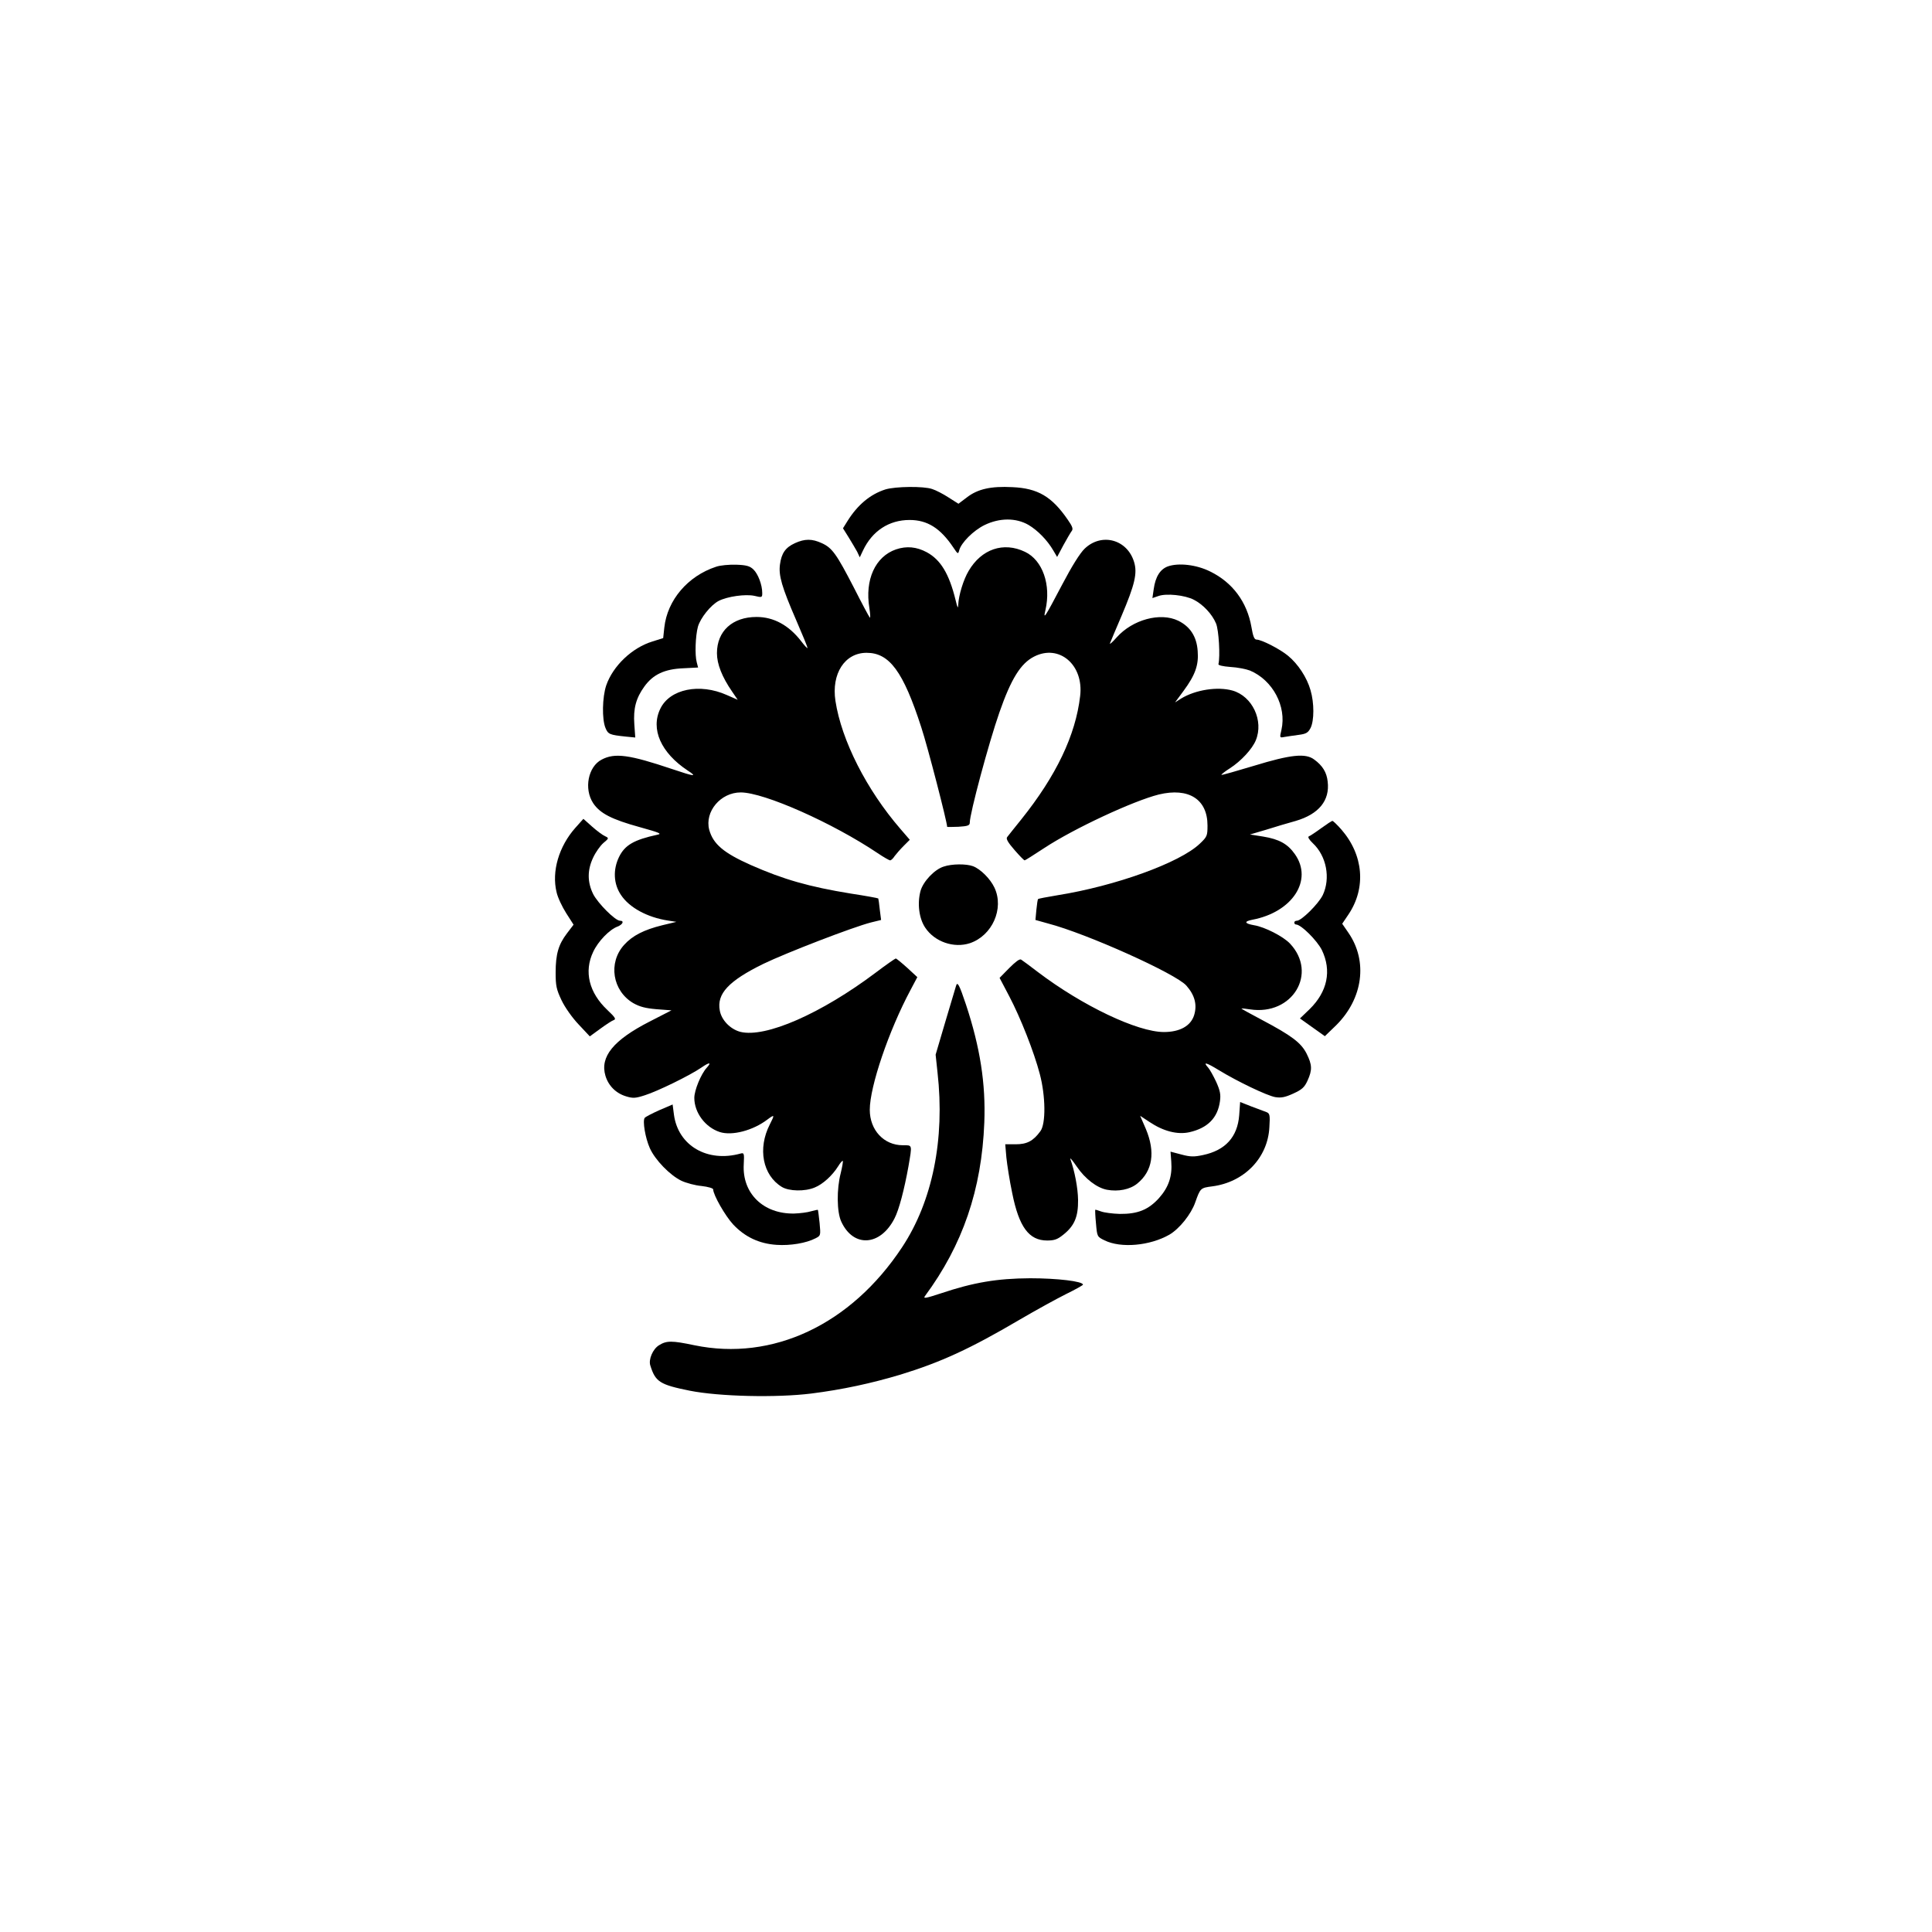
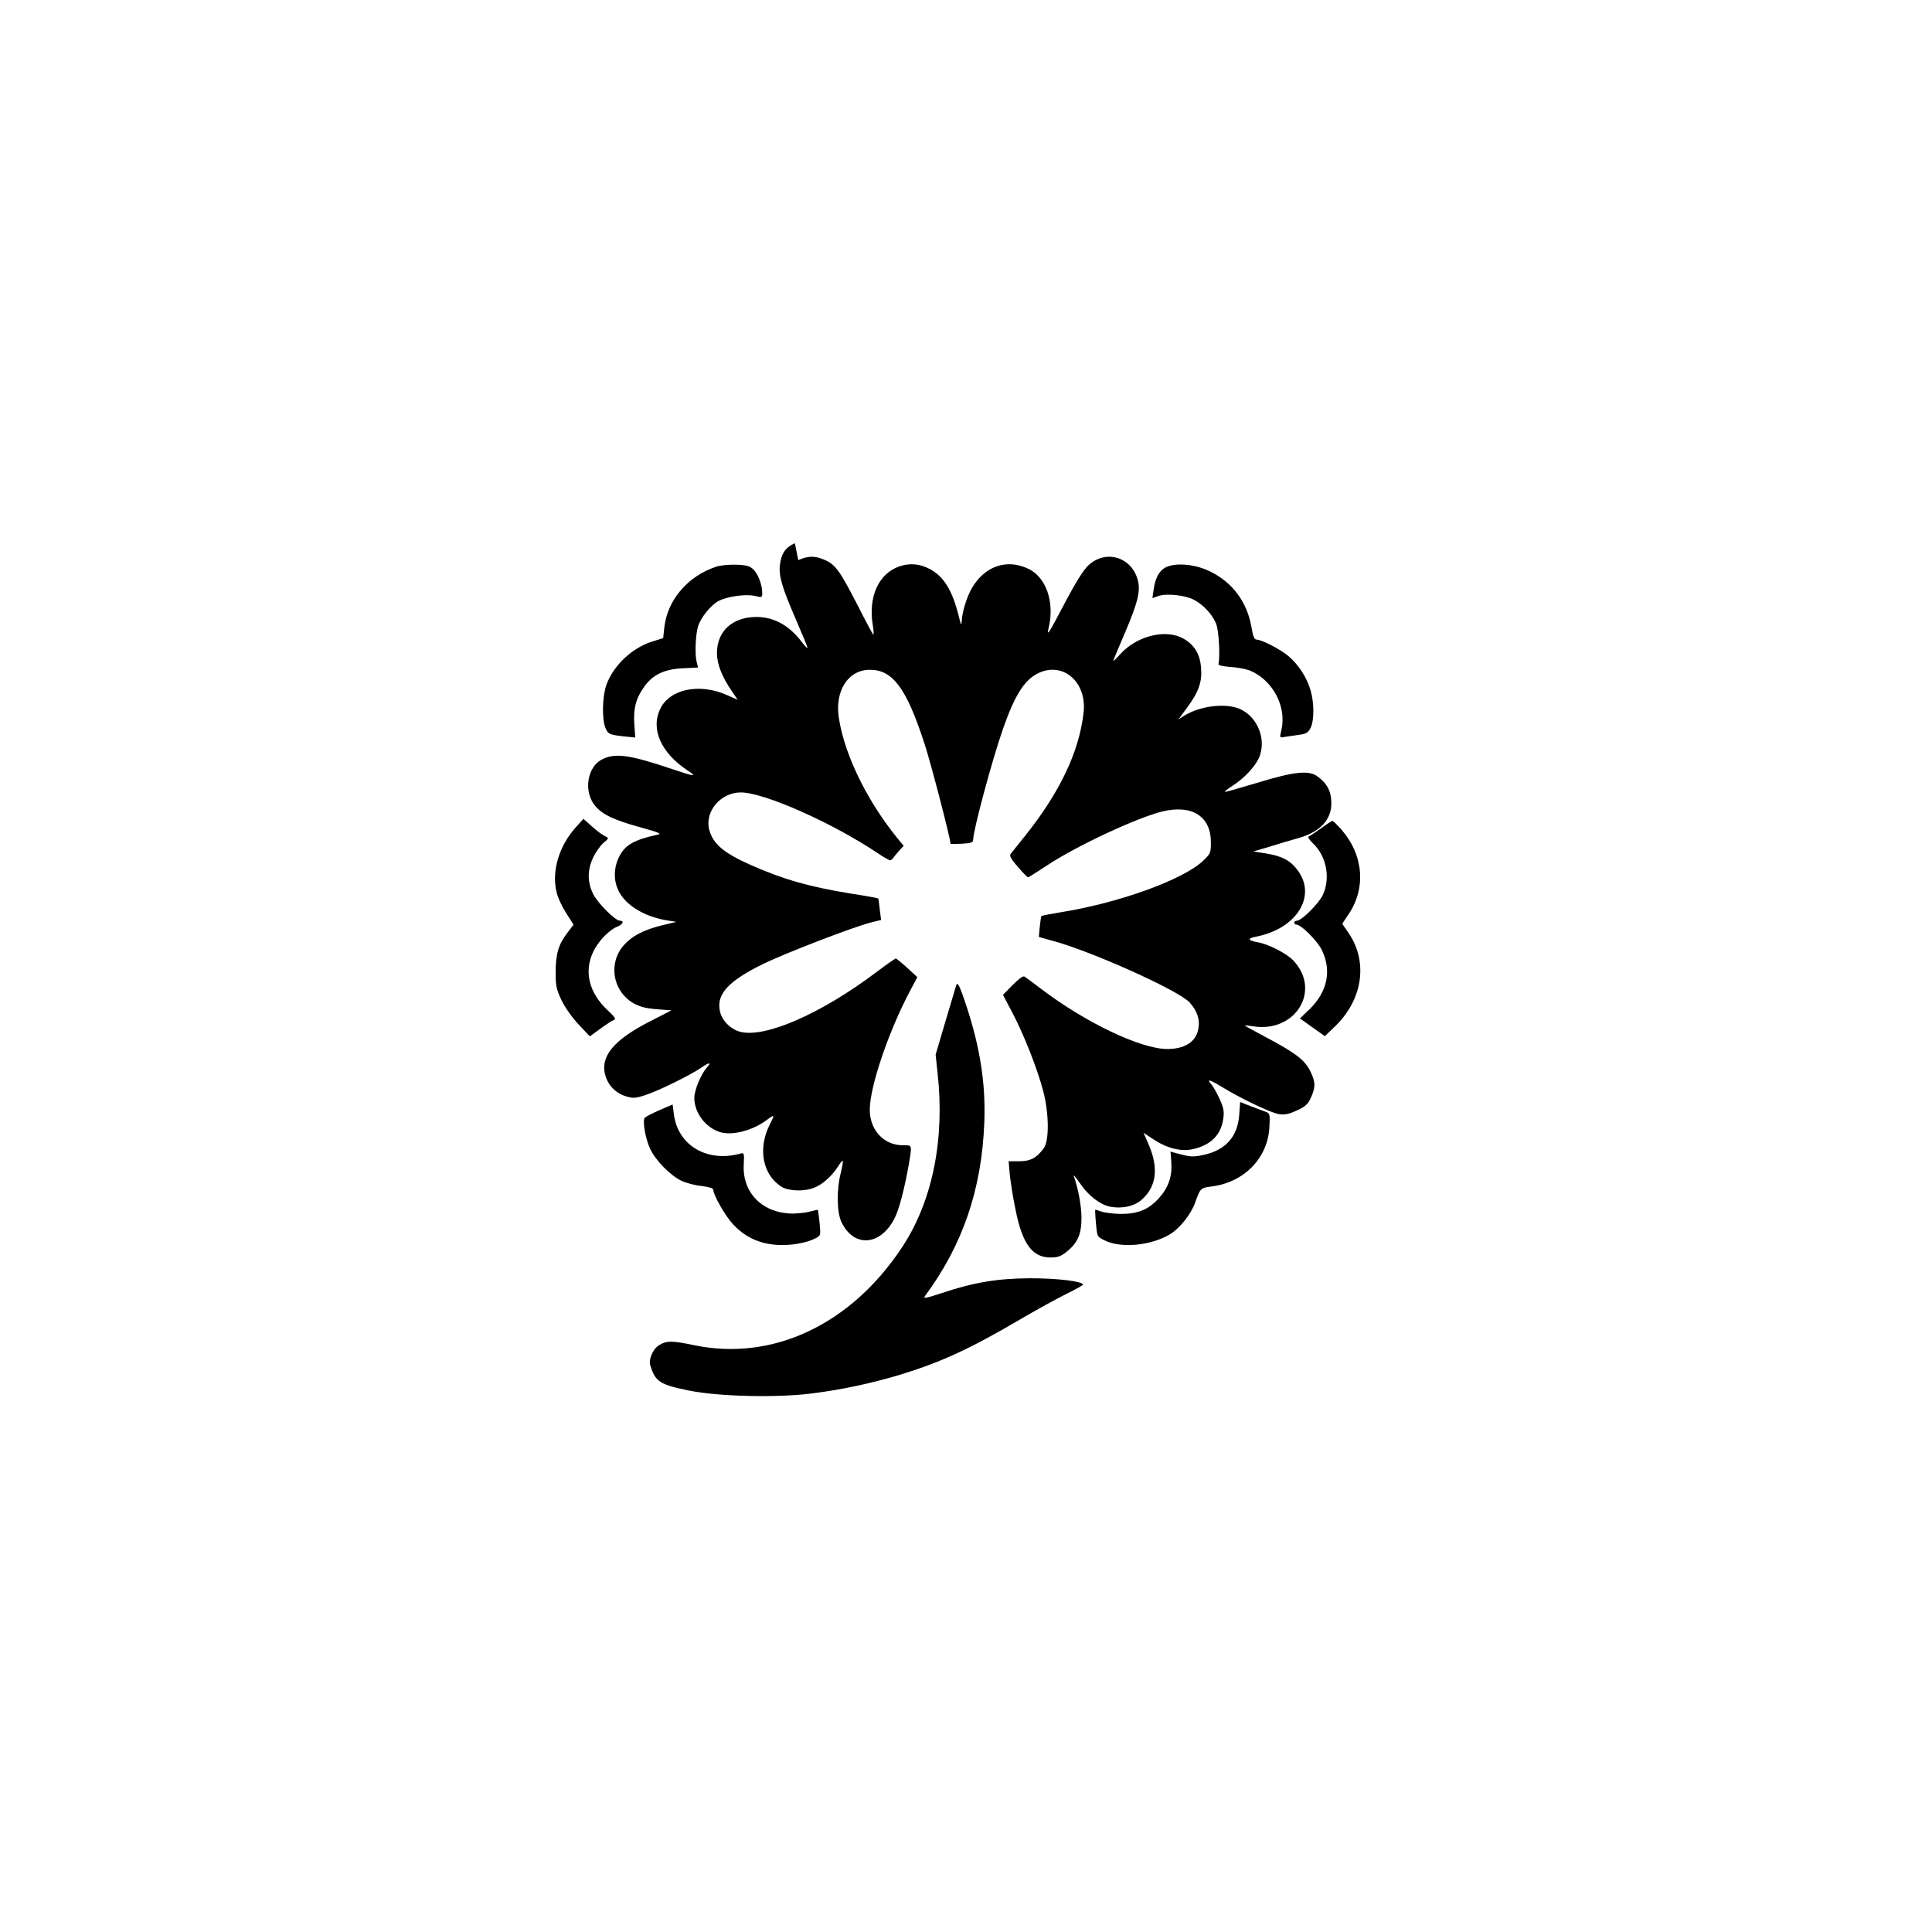
<svg xmlns="http://www.w3.org/2000/svg" version="1.0" width="1024pt" height="1024pt" viewBox="0 0 1024 1024" preserveAspectRatio="xMidYMid meet">
  <g transform="translate(0,1024) scale(0.1,-0.1)" fill="#000000" stroke="none">
-     <path d="M4693 7646 c-81 -26 -148 -82 -202 -169 l-23 -37 30 -48 c16 -26 36 -60 45 -76 l14 -30 17 36 c49 104 138 162 247 162 94 0 163 -43 232 -146 24 -36 25 -36 31 -15 10 40 75 105 134 134 80 39 167 39 233 1 49 -29 100 -81 132 -136 l20 -34 33 62 c18 33 38 67 44 75 9 11 5 24 -21 61 -84 122 -158 166 -293 172 -114 6 -184 -10 -241 -54 l-45 -34 -52 33 c-29 19 -68 39 -87 45 -45 16 -195 14 -248 -2z" />
-     <path d="M4213 7361 c-50 -23 -71 -53 -79 -113 -8 -58 10 -120 86 -295 33 -76 60 -142 60 -147 0 -5 -15 11 -34 36 -65 84 -145 128 -236 128 -128 0 -210 -75 -210 -192 0 -58 27 -126 80 -203 l30 -44 -57 25 c-145 65 -303 32 -353 -72 -53 -108 3 -234 145 -328 52 -34 39 -33 -83 8 -226 76 -303 87 -373 50 -72 -37 -95 -155 -45 -231 36 -54 98 -86 247 -127 104 -29 119 -35 94 -40 -125 -27 -173 -55 -204 -118 -33 -68 -29 -143 10 -201 44 -67 139 -119 249 -136 l45 -7 -75 -18 c-97 -24 -158 -55 -202 -104 -86 -95 -62 -244 49 -309 34 -19 64 -27 123 -32 l79 -6 -117 -60 c-191 -98 -263 -186 -233 -287 16 -53 56 -93 110 -109 36 -11 50 -10 99 6 67 21 239 105 300 147 42 29 55 29 28 -1 -31 -34 -66 -120 -66 -160 0 -78 58 -156 135 -181 65 -21 176 8 252 66 39 29 40 27 13 -26 -65 -127 -38 -269 64 -331 38 -23 122 -25 174 -3 43 17 94 64 124 112 11 18 22 31 25 29 2 -3 -3 -32 -11 -65 -22 -84 -21 -206 3 -257 64 -139 207 -130 282 17 24 46 52 154 74 276 20 118 22 112 -30 112 -100 0 -175 80 -175 188 0 123 101 420 216 635 l36 68 -53 49 c-30 27 -57 49 -61 50 -3 0 -51 -33 -105 -74 -291 -219 -586 -348 -719 -315 -53 14 -100 62 -109 113 -17 89 47 157 230 247 122 59 477 196 572 220 l53 13 -7 55 c-3 31 -7 57 -8 59 -2 2 -67 14 -146 26 -221 36 -357 75 -529 151 -144 64 -200 111 -221 187 -25 96 60 198 167 198 124 0 488 -162 726 -322 31 -21 61 -38 66 -38 5 0 16 10 24 23 9 12 30 36 48 54 l32 32 -50 58 c-179 207 -312 469 -344 678 -22 144 49 255 165 255 121 0 194 -98 290 -395 34 -103 137 -502 137 -527 0 -2 27 -1 60 0 50 3 60 7 60 22 0 48 100 421 157 584 62 178 113 260 184 296 133 68 264 -44 244 -209 -24 -208 -127 -423 -312 -654 -36 -45 -70 -87 -75 -94 -7 -9 5 -29 39 -68 26 -30 50 -55 54 -55 3 0 50 30 105 66 155 102 470 249 606 283 158 38 258 -25 258 -164 0 -55 -2 -60 -41 -97 -106 -101 -447 -224 -754 -273 -55 -9 -101 -18 -103 -20 -2 -1 -6 -27 -9 -57 l-5 -54 68 -19 c203 -53 677 -266 732 -329 45 -51 58 -102 41 -157 -18 -57 -76 -89 -160 -89 -140 0 -432 139 -668 318 -42 32 -82 62 -89 66 -8 5 -30 -12 -63 -45 l-51 -52 51 -97 c60 -114 132 -297 162 -412 31 -116 33 -265 3 -304 -38 -52 -71 -69 -131 -69 l-55 0 6 -70 c4 -38 17 -123 31 -189 36 -180 89 -251 185 -251 39 0 55 6 86 31 59 47 79 95 78 184 -1 64 -18 153 -41 217 -3 10 12 -8 34 -40 44 -65 107 -113 160 -123 60 -11 122 1 161 33 81 66 97 166 45 290 l-30 69 50 -33 c73 -49 148 -68 211 -54 97 22 150 76 162 164 5 36 1 56 -20 103 -15 32 -34 66 -43 76 -29 32 -10 27 57 -14 100 -61 255 -135 299 -143 32 -5 52 -1 96 19 46 21 59 33 75 68 26 57 25 84 -5 144 -29 57 -79 95 -238 179 -59 31 -107 58 -107 59 0 2 21 0 46 -4 224 -34 360 191 211 349 -36 38 -134 88 -190 97 -51 9 -55 20 -10 29 213 40 324 210 226 348 -38 54 -83 79 -168 93 l-70 11 85 25 c47 15 118 36 158 47 122 36 181 108 169 208 -5 49 -27 85 -71 117 -46 35 -124 27 -320 -33 -93 -28 -170 -50 -172 -48 -2 2 18 18 45 35 59 38 118 102 137 148 43 104 -18 234 -124 264 -79 22 -195 4 -271 -42 l-33 -21 45 61 c62 84 81 137 75 211 -5 77 -40 130 -103 161 -95 46 -242 6 -326 -88 -23 -26 -39 -40 -36 -32 3 8 31 75 62 147 70 165 84 225 66 284 -36 120 -172 157 -262 71 -25 -24 -68 -93 -120 -192 -91 -173 -101 -189 -88 -134 31 134 -15 265 -108 309 -114 55 -231 15 -299 -101 -28 -47 -53 -130 -55 -179 -1 -23 -4 -18 -14 24 -34 139 -79 214 -153 254 -54 29 -107 34 -163 15 -110 -38 -166 -161 -141 -311 5 -32 6 -55 2 -50 -4 4 -42 75 -84 158 -92 178 -115 211 -170 236 -52 24 -90 24 -143 0z" />
+     <path d="M4213 7361 c-50 -23 -71 -53 -79 -113 -8 -58 10 -120 86 -295 33 -76 60 -142 60 -147 0 -5 -15 11 -34 36 -65 84 -145 128 -236 128 -128 0 -210 -75 -210 -192 0 -58 27 -126 80 -203 l30 -44 -57 25 c-145 65 -303 32 -353 -72 -53 -108 3 -234 145 -328 52 -34 39 -33 -83 8 -226 76 -303 87 -373 50 -72 -37 -95 -155 -45 -231 36 -54 98 -86 247 -127 104 -29 119 -35 94 -40 -125 -27 -173 -55 -204 -118 -33 -68 -29 -143 10 -201 44 -67 139 -119 249 -136 l45 -7 -75 -18 c-97 -24 -158 -55 -202 -104 -86 -95 -62 -244 49 -309 34 -19 64 -27 123 -32 l79 -6 -117 -60 c-191 -98 -263 -186 -233 -287 16 -53 56 -93 110 -109 36 -11 50 -10 99 6 67 21 239 105 300 147 42 29 55 29 28 -1 -31 -34 -66 -120 -66 -160 0 -78 58 -156 135 -181 65 -21 176 8 252 66 39 29 40 27 13 -26 -65 -127 -38 -269 64 -331 38 -23 122 -25 174 -3 43 17 94 64 124 112 11 18 22 31 25 29 2 -3 -3 -32 -11 -65 -22 -84 -21 -206 3 -257 64 -139 207 -130 282 17 24 46 52 154 74 276 20 118 22 112 -30 112 -100 0 -175 80 -175 188 0 123 101 420 216 635 l36 68 -53 49 c-30 27 -57 49 -61 50 -3 0 -51 -33 -105 -74 -291 -219 -586 -348 -719 -315 -53 14 -100 62 -109 113 -17 89 47 157 230 247 122 59 477 196 572 220 l53 13 -7 55 c-3 31 -7 57 -8 59 -2 2 -67 14 -146 26 -221 36 -357 75 -529 151 -144 64 -200 111 -221 187 -25 96 60 198 167 198 124 0 488 -162 726 -322 31 -21 61 -38 66 -38 5 0 16 10 24 23 9 12 30 36 48 54 c-179 207 -312 469 -344 678 -22 144 49 255 165 255 121 0 194 -98 290 -395 34 -103 137 -502 137 -527 0 -2 27 -1 60 0 50 3 60 7 60 22 0 48 100 421 157 584 62 178 113 260 184 296 133 68 264 -44 244 -209 -24 -208 -127 -423 -312 -654 -36 -45 -70 -87 -75 -94 -7 -9 5 -29 39 -68 26 -30 50 -55 54 -55 3 0 50 30 105 66 155 102 470 249 606 283 158 38 258 -25 258 -164 0 -55 -2 -60 -41 -97 -106 -101 -447 -224 -754 -273 -55 -9 -101 -18 -103 -20 -2 -1 -6 -27 -9 -57 l-5 -54 68 -19 c203 -53 677 -266 732 -329 45 -51 58 -102 41 -157 -18 -57 -76 -89 -160 -89 -140 0 -432 139 -668 318 -42 32 -82 62 -89 66 -8 5 -30 -12 -63 -45 l-51 -52 51 -97 c60 -114 132 -297 162 -412 31 -116 33 -265 3 -304 -38 -52 -71 -69 -131 -69 l-55 0 6 -70 c4 -38 17 -123 31 -189 36 -180 89 -251 185 -251 39 0 55 6 86 31 59 47 79 95 78 184 -1 64 -18 153 -41 217 -3 10 12 -8 34 -40 44 -65 107 -113 160 -123 60 -11 122 1 161 33 81 66 97 166 45 290 l-30 69 50 -33 c73 -49 148 -68 211 -54 97 22 150 76 162 164 5 36 1 56 -20 103 -15 32 -34 66 -43 76 -29 32 -10 27 57 -14 100 -61 255 -135 299 -143 32 -5 52 -1 96 19 46 21 59 33 75 68 26 57 25 84 -5 144 -29 57 -79 95 -238 179 -59 31 -107 58 -107 59 0 2 21 0 46 -4 224 -34 360 191 211 349 -36 38 -134 88 -190 97 -51 9 -55 20 -10 29 213 40 324 210 226 348 -38 54 -83 79 -168 93 l-70 11 85 25 c47 15 118 36 158 47 122 36 181 108 169 208 -5 49 -27 85 -71 117 -46 35 -124 27 -320 -33 -93 -28 -170 -50 -172 -48 -2 2 18 18 45 35 59 38 118 102 137 148 43 104 -18 234 -124 264 -79 22 -195 4 -271 -42 l-33 -21 45 61 c62 84 81 137 75 211 -5 77 -40 130 -103 161 -95 46 -242 6 -326 -88 -23 -26 -39 -40 -36 -32 3 8 31 75 62 147 70 165 84 225 66 284 -36 120 -172 157 -262 71 -25 -24 -68 -93 -120 -192 -91 -173 -101 -189 -88 -134 31 134 -15 265 -108 309 -114 55 -231 15 -299 -101 -28 -47 -53 -130 -55 -179 -1 -23 -4 -18 -14 24 -34 139 -79 214 -153 254 -54 29 -107 34 -163 15 -110 -38 -166 -161 -141 -311 5 -32 6 -55 2 -50 -4 4 -42 75 -84 158 -92 178 -115 211 -170 236 -52 24 -90 24 -143 0z" />
    <path d="M3795 7236 c-149 -49 -258 -176 -274 -322 l-6 -56 -57 -18 c-108 -33 -209 -129 -245 -233 -21 -63 -23 -179 -4 -225 14 -34 22 -37 107 -46 l51 -5 -5 70 c-6 84 9 139 53 200 46 64 107 93 207 97 l78 4 -7 27 c-11 39 -7 140 6 189 13 46 68 115 110 137 47 24 142 37 189 27 41 -10 42 -9 42 15 0 43 -22 101 -47 125 -19 18 -37 23 -91 25 -37 1 -85 -3 -107 -11z" />
    <path d="M6190 7238 c-41 -15 -66 -55 -75 -120 l-7 -48 32 11 c42 15 140 5 188 -20 49 -25 97 -77 117 -125 15 -34 23 -176 13 -216 -2 -6 23 -12 63 -15 37 -2 83 -11 104 -19 121 -51 195 -190 167 -314 -10 -43 -10 -43 16 -38 15 2 48 8 75 11 39 5 50 11 63 36 20 39 20 134 0 201 -19 67 -66 139 -120 183 -44 36 -140 85 -166 85 -12 0 -19 18 -27 66 -23 133 -100 237 -219 295 -72 36 -167 47 -224 27z" />
    <path d="M3050 5853 c-88 -99 -127 -232 -100 -342 6 -28 30 -78 51 -111 l39 -61 -35 -46 c-45 -59 -60 -110 -60 -208 0 -69 4 -89 31 -146 18 -38 56 -92 91 -129 l59 -63 55 40 c30 22 62 43 71 46 15 5 9 14 -32 53 -98 92 -126 204 -76 309 26 56 86 118 129 134 28 11 37 31 13 31 -25 0 -116 91 -142 141 -31 63 -32 127 0 194 13 28 37 62 54 77 30 25 30 26 9 36 -12 5 -43 28 -69 51 l-46 41 -42 -47z" />
    <path d="M7002 5850 c-30 -22 -59 -41 -65 -43 -7 -3 2 -18 21 -36 73 -68 95 -186 53 -275 -23 -47 -113 -136 -137 -136 -8 0 -14 -4 -14 -10 0 -5 4 -10 9 -10 27 0 111 -84 137 -135 53 -110 30 -221 -65 -314 l-51 -49 66 -47 66 -47 60 58 c142 141 169 339 65 490 l-33 48 33 49 c95 141 80 316 -38 451 -22 25 -44 46 -47 45 -4 0 -31 -18 -60 -39z" />
-     <path d="M5002 5647 c-49 -15 -109 -79 -123 -129 -18 -67 -8 -146 25 -195 50 -75 152 -110 237 -82 118 40 182 183 130 294 -22 47 -74 99 -114 114 -35 13 -111 13 -155 -2z" />
    <path d="M5067 5014 c-3 -11 -29 -97 -57 -191 l-51 -173 10 -94 c40 -355 -27 -684 -188 -927 -271 -410 -686 -605 -1101 -519 -119 25 -147 25 -187 0 -33 -20 -57 -76 -46 -108 27 -86 50 -101 209 -133 156 -31 459 -38 644 -15 166 21 318 54 472 100 215 66 370 137 635 293 82 48 191 108 241 133 51 25 92 48 92 51 0 18 -137 34 -280 34 -175 -1 -300 -22 -473 -80 -79 -26 -95 -29 -85 -15 201 272 301 565 315 920 8 206 -22 398 -97 625 -36 108 -46 125 -53 99z" />
    <path d="M6568 4329 c-9 -115 -73 -186 -192 -211 -47 -10 -67 -10 -115 3 l-57 15 4 -53 c6 -77 -14 -136 -65 -193 -56 -62 -113 -85 -208 -84 -38 1 -83 7 -99 13 -16 6 -30 10 -31 9 -1 -2 0 -34 4 -73 6 -69 6 -70 45 -89 87 -43 241 -29 344 30 53 31 115 108 137 171 27 76 28 77 90 85 170 22 295 151 303 314 4 62 2 72 -14 79 -11 4 -47 18 -80 30 l-61 24 -5 -70z" />
    <path d="M3495 4356 c-38 -17 -73 -35 -78 -41 -12 -16 3 -106 27 -160 28 -63 107 -144 167 -173 25 -12 73 -25 107 -28 35 -4 62 -12 62 -18 0 -29 64 -141 106 -186 62 -66 138 -102 230 -108 73 -5 157 9 207 35 27 14 27 15 21 81 -4 37 -8 68 -9 69 -1 2 -17 -2 -36 -7 -19 -6 -59 -11 -90 -12 -163 -3 -276 107 -267 261 3 58 2 62 -17 57 -176 -49 -331 42 -353 206 l-7 54 -70 -30z" />
  </g>
</svg>